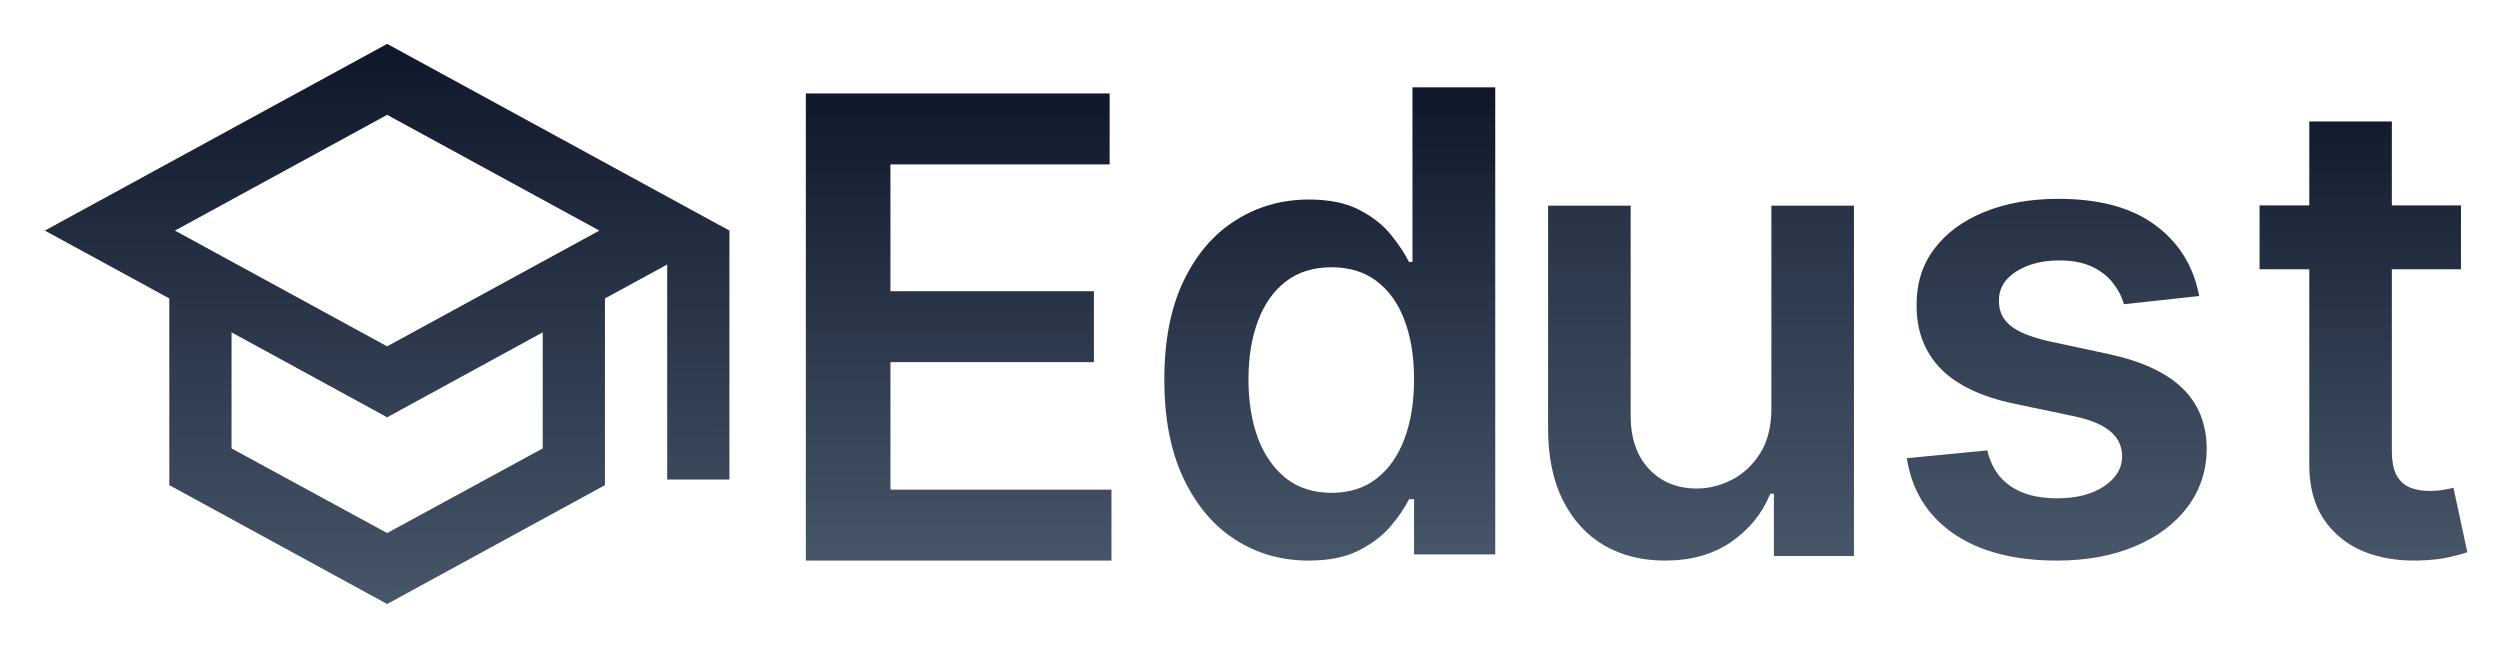
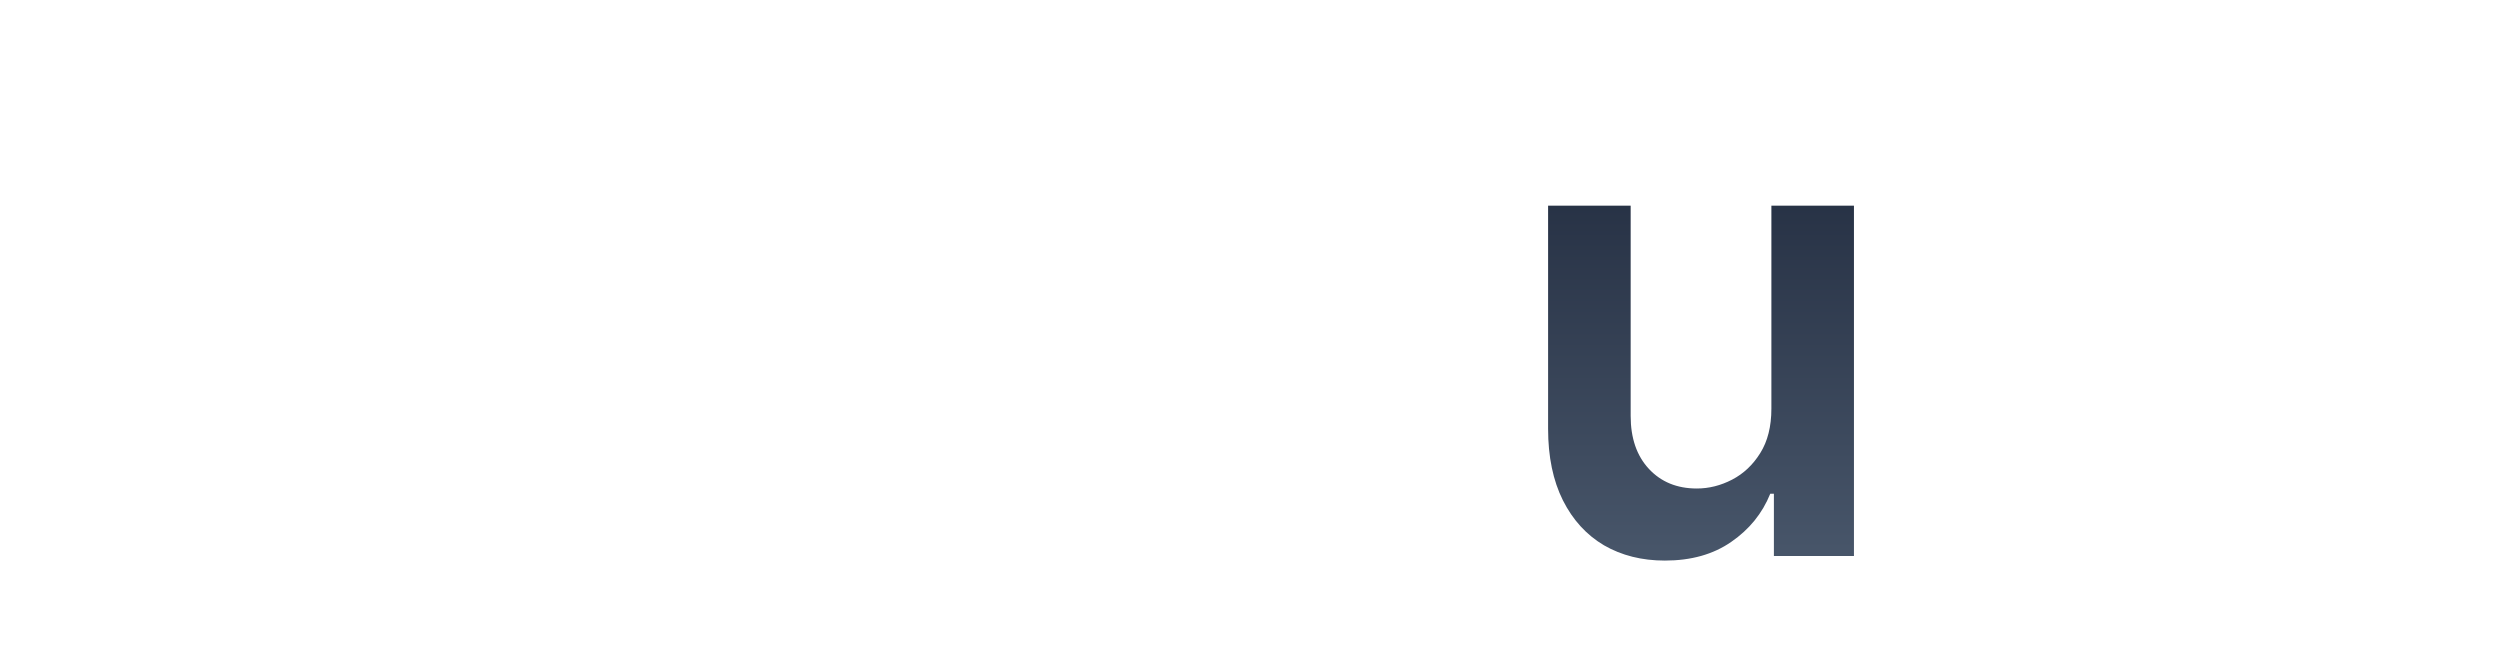
<svg xmlns="http://www.w3.org/2000/svg" width="1230" height="319" viewBox="0 0 1230 319" fill="none">
-   <path d="M190.469 21.592L22.061 113.451L83.3 146.826V238.685L190.469 297.169L297.637 238.685V146.826L328.257 130.139V235.929H358.877V113.451L190.469 21.592ZM294.882 113.451L190.469 170.403L86.056 113.451L190.469 56.498L294.882 113.451ZM267.018 220.62L190.469 262.262L113.92 220.62V163.514L190.469 205.31L267.018 163.514V220.62Z" fill="url(#paint0_linear_134_368)" />
-   <path d="M396.469 275.804V45.986H545.94V80.885H438.101V143.277H538.197V178.177H438.101V240.905H546.838V275.804H396.469Z" fill="url(#paint1_linear_134_368)" />
-   <path d="M643.871 275.804C630.33 275.804 618.211 272.326 607.513 265.368C596.815 258.411 588.361 248.311 582.152 235.07C575.943 221.829 572.838 205.744 572.838 186.817C572.838 167.666 575.98 151.507 582.264 138.34C588.623 125.098 597.189 115.111 607.962 108.378C618.734 101.57 630.742 98.167 643.983 98.167C654.082 98.167 662.386 99.887 668.895 103.328C675.403 106.695 680.565 110.772 684.381 115.56C688.196 120.273 691.151 124.724 693.246 128.914H694.929V42.956H735.663V272.775H695.715V245.618H693.246C691.151 249.808 688.121 254.259 684.156 258.972C680.191 263.61 674.955 267.575 668.446 270.867C661.938 274.159 653.746 275.804 643.871 275.804ZM655.205 242.476C663.808 242.476 671.139 240.157 677.199 235.519C683.259 230.806 687.859 224.26 691.001 215.881C694.143 207.502 695.715 197.739 695.715 186.593C695.715 175.446 694.143 165.758 691.001 157.529C687.934 149.3 683.371 142.903 677.311 138.34C671.326 133.776 663.957 131.495 655.205 131.495C646.152 131.495 638.597 133.851 632.537 138.564C626.477 143.277 621.914 149.786 618.847 158.09C615.779 166.394 614.246 175.895 614.246 186.593C614.246 197.365 615.779 206.979 618.847 215.432C621.989 223.811 626.59 230.432 632.649 235.294C638.784 240.082 646.302 242.476 655.205 242.476Z" fill="url(#paint2_linear_134_368)" />
  <path d="M871.523 201.069V101.196H912.145V273.56H872.757V242.925H870.962C867.072 252.576 860.675 260.468 851.773 266.603C842.945 272.737 832.06 275.804 819.118 275.804C807.822 275.804 797.834 273.298 789.156 268.286C780.553 263.199 773.82 255.83 768.957 246.179C764.095 236.454 761.663 224.709 761.663 210.944V101.196H802.286V204.659C802.286 215.582 805.278 224.26 811.263 230.694C817.248 237.127 825.103 240.344 834.828 240.344C840.813 240.344 846.611 238.885 852.222 235.968C857.832 233.05 862.433 228.711 866.024 222.951C869.69 217.115 871.523 209.821 871.523 201.069Z" fill="url(#paint3_linear_134_368)" />
-   <path d="M1082.01 145.634L1044.97 149.674C1043.93 145.933 1042.09 142.417 1039.48 139.125C1036.93 135.834 1033.49 133.178 1029.15 131.158C1024.81 129.138 1019.5 128.128 1013.22 128.128C1004.76 128.128 997.657 129.961 991.896 133.627C986.211 137.293 983.405 142.043 983.48 147.878C983.405 152.891 985.238 156.968 988.979 160.11C992.794 163.252 999.078 165.833 1007.83 167.853L1037.23 174.137C1053.54 177.653 1065.66 183.226 1073.59 190.857C1081.59 198.488 1085.63 208.475 1085.71 220.819C1085.63 231.666 1082.45 241.242 1076.17 249.546C1069.96 257.775 1061.32 264.209 1050.25 268.847C1039.18 273.485 1026.46 275.804 1012.1 275.804C990.999 275.804 974.017 271.391 961.149 262.563C948.282 253.66 940.614 241.279 938.145 225.419L977.757 221.604C979.553 229.384 983.368 235.257 989.203 239.222C995.038 243.187 1002.63 245.169 1011.98 245.169C1021.63 245.169 1029.38 243.187 1035.21 239.222C1041.12 235.257 1044.08 230.357 1044.08 224.522C1044.08 219.584 1042.17 215.507 1038.35 212.29C1034.61 209.073 1028.78 206.605 1020.85 204.884L991.447 198.712C974.914 195.271 962.683 189.473 954.753 181.319C946.823 173.089 942.895 162.691 942.97 150.123C942.895 139.499 945.776 130.298 951.611 122.517C957.521 114.662 965.713 108.603 976.186 104.338C986.734 99.999 998.891 97.83 1012.66 97.83C1032.86 97.83 1048.75 102.132 1060.35 110.735C1072.02 119.338 1079.24 130.971 1082.01 145.634Z" fill="url(#paint4_linear_134_368)" />
-   <path d="M1210.8 101.048V132.468H1111.71V101.048H1210.8ZM1136.17 59.752H1176.79V221.567C1176.79 227.029 1177.62 231.218 1179.26 234.136C1180.98 236.978 1183.23 238.923 1186 239.971C1188.76 241.018 1191.83 241.542 1195.2 241.542C1197.74 241.542 1200.06 241.355 1202.15 240.981C1204.32 240.607 1205.97 240.27 1207.09 239.971L1213.94 271.728C1211.77 272.476 1208.66 273.299 1204.62 274.197C1200.66 275.094 1195.8 275.618 1190.04 275.768C1179.86 276.067 1170.7 274.533 1162.54 271.167C1154.39 267.726 1147.92 262.414 1143.13 255.232C1138.42 248.05 1136.1 239.073 1136.17 228.3V59.752Z" fill="url(#paint5_linear_134_368)" />
  <defs>
    <linearGradient id="paint0_linear_134_368" x1="190.75" y1="21.592" x2="190.467" y2="295.172" gradientUnits="userSpaceOnUse">
      <stop stop-color="#0F172A" />
      <stop offset="1" stop-color="#475569" />
    </linearGradient>
    <linearGradient id="paint1_linear_134_368" x1="273.238" y1="42.772" x2="273.238" y2="273.963" gradientUnits="userSpaceOnUse">
      <stop stop-color="#0F172A" />
      <stop offset="1" stop-color="#475569" />
    </linearGradient>
    <linearGradient id="paint2_linear_134_368" x1="-604.764" y1="42.775" x2="-604.764" y2="270.957" gradientUnits="userSpaceOnUse">
      <stop stop-color="#0F172A" />
      <stop offset="1" stop-color="#475569" />
    </linearGradient>
    <linearGradient id="paint3_linear_134_368" x1="-1772.24" y1="-33.904" x2="-1772.24" y2="270.388" gradientUnits="userSpaceOnUse">
      <stop stop-color="#0F172A" />
      <stop offset="1" stop-color="#475569" />
    </linearGradient>
    <linearGradient id="paint4_linear_134_368" x1="-2802.87" y1="-29.514" x2="-2802.87" y2="269.023" gradientUnits="userSpaceOnUse">
      <stop stop-color="#0F172A" />
      <stop offset="1" stop-color="#475569" />
    </linearGradient>
    <linearGradient id="paint5_linear_134_368" x1="372.462" y1="43.411" x2="372.462" y2="271.594" gradientUnits="userSpaceOnUse">
      <stop stop-color="#0F172A" />
      <stop offset="1" stop-color="#475569" />
    </linearGradient>
  </defs>
</svg>